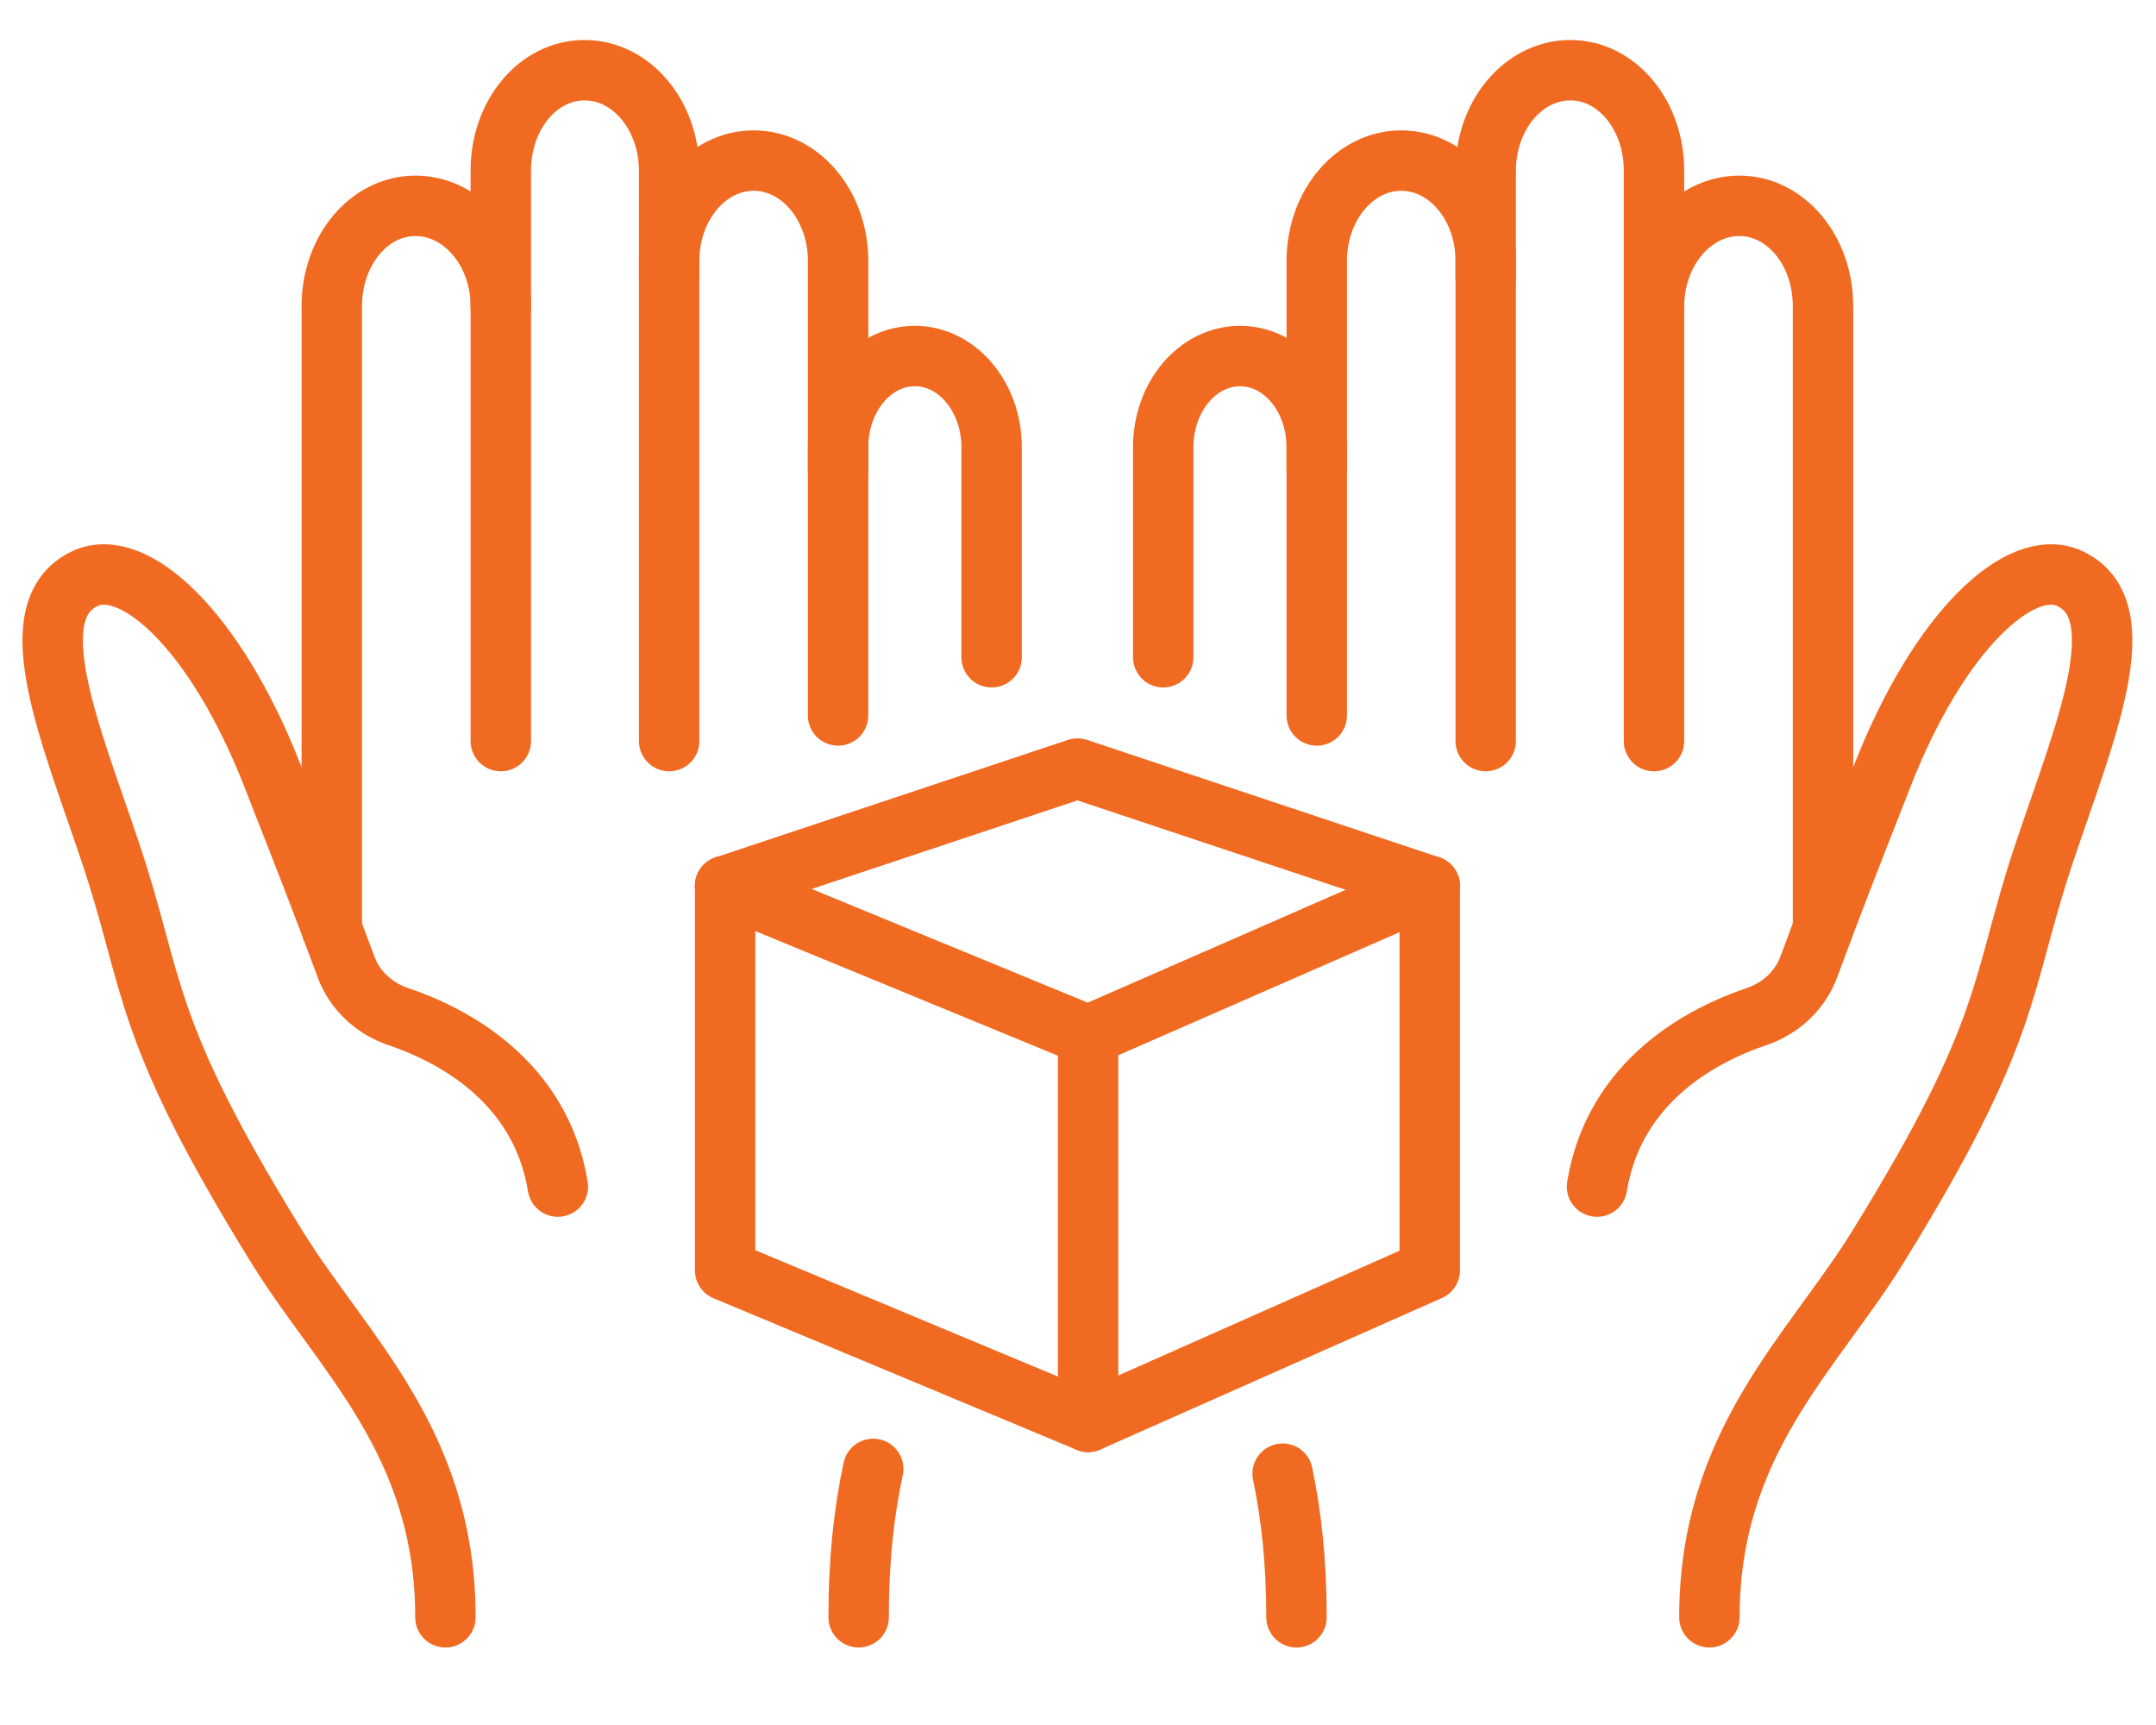
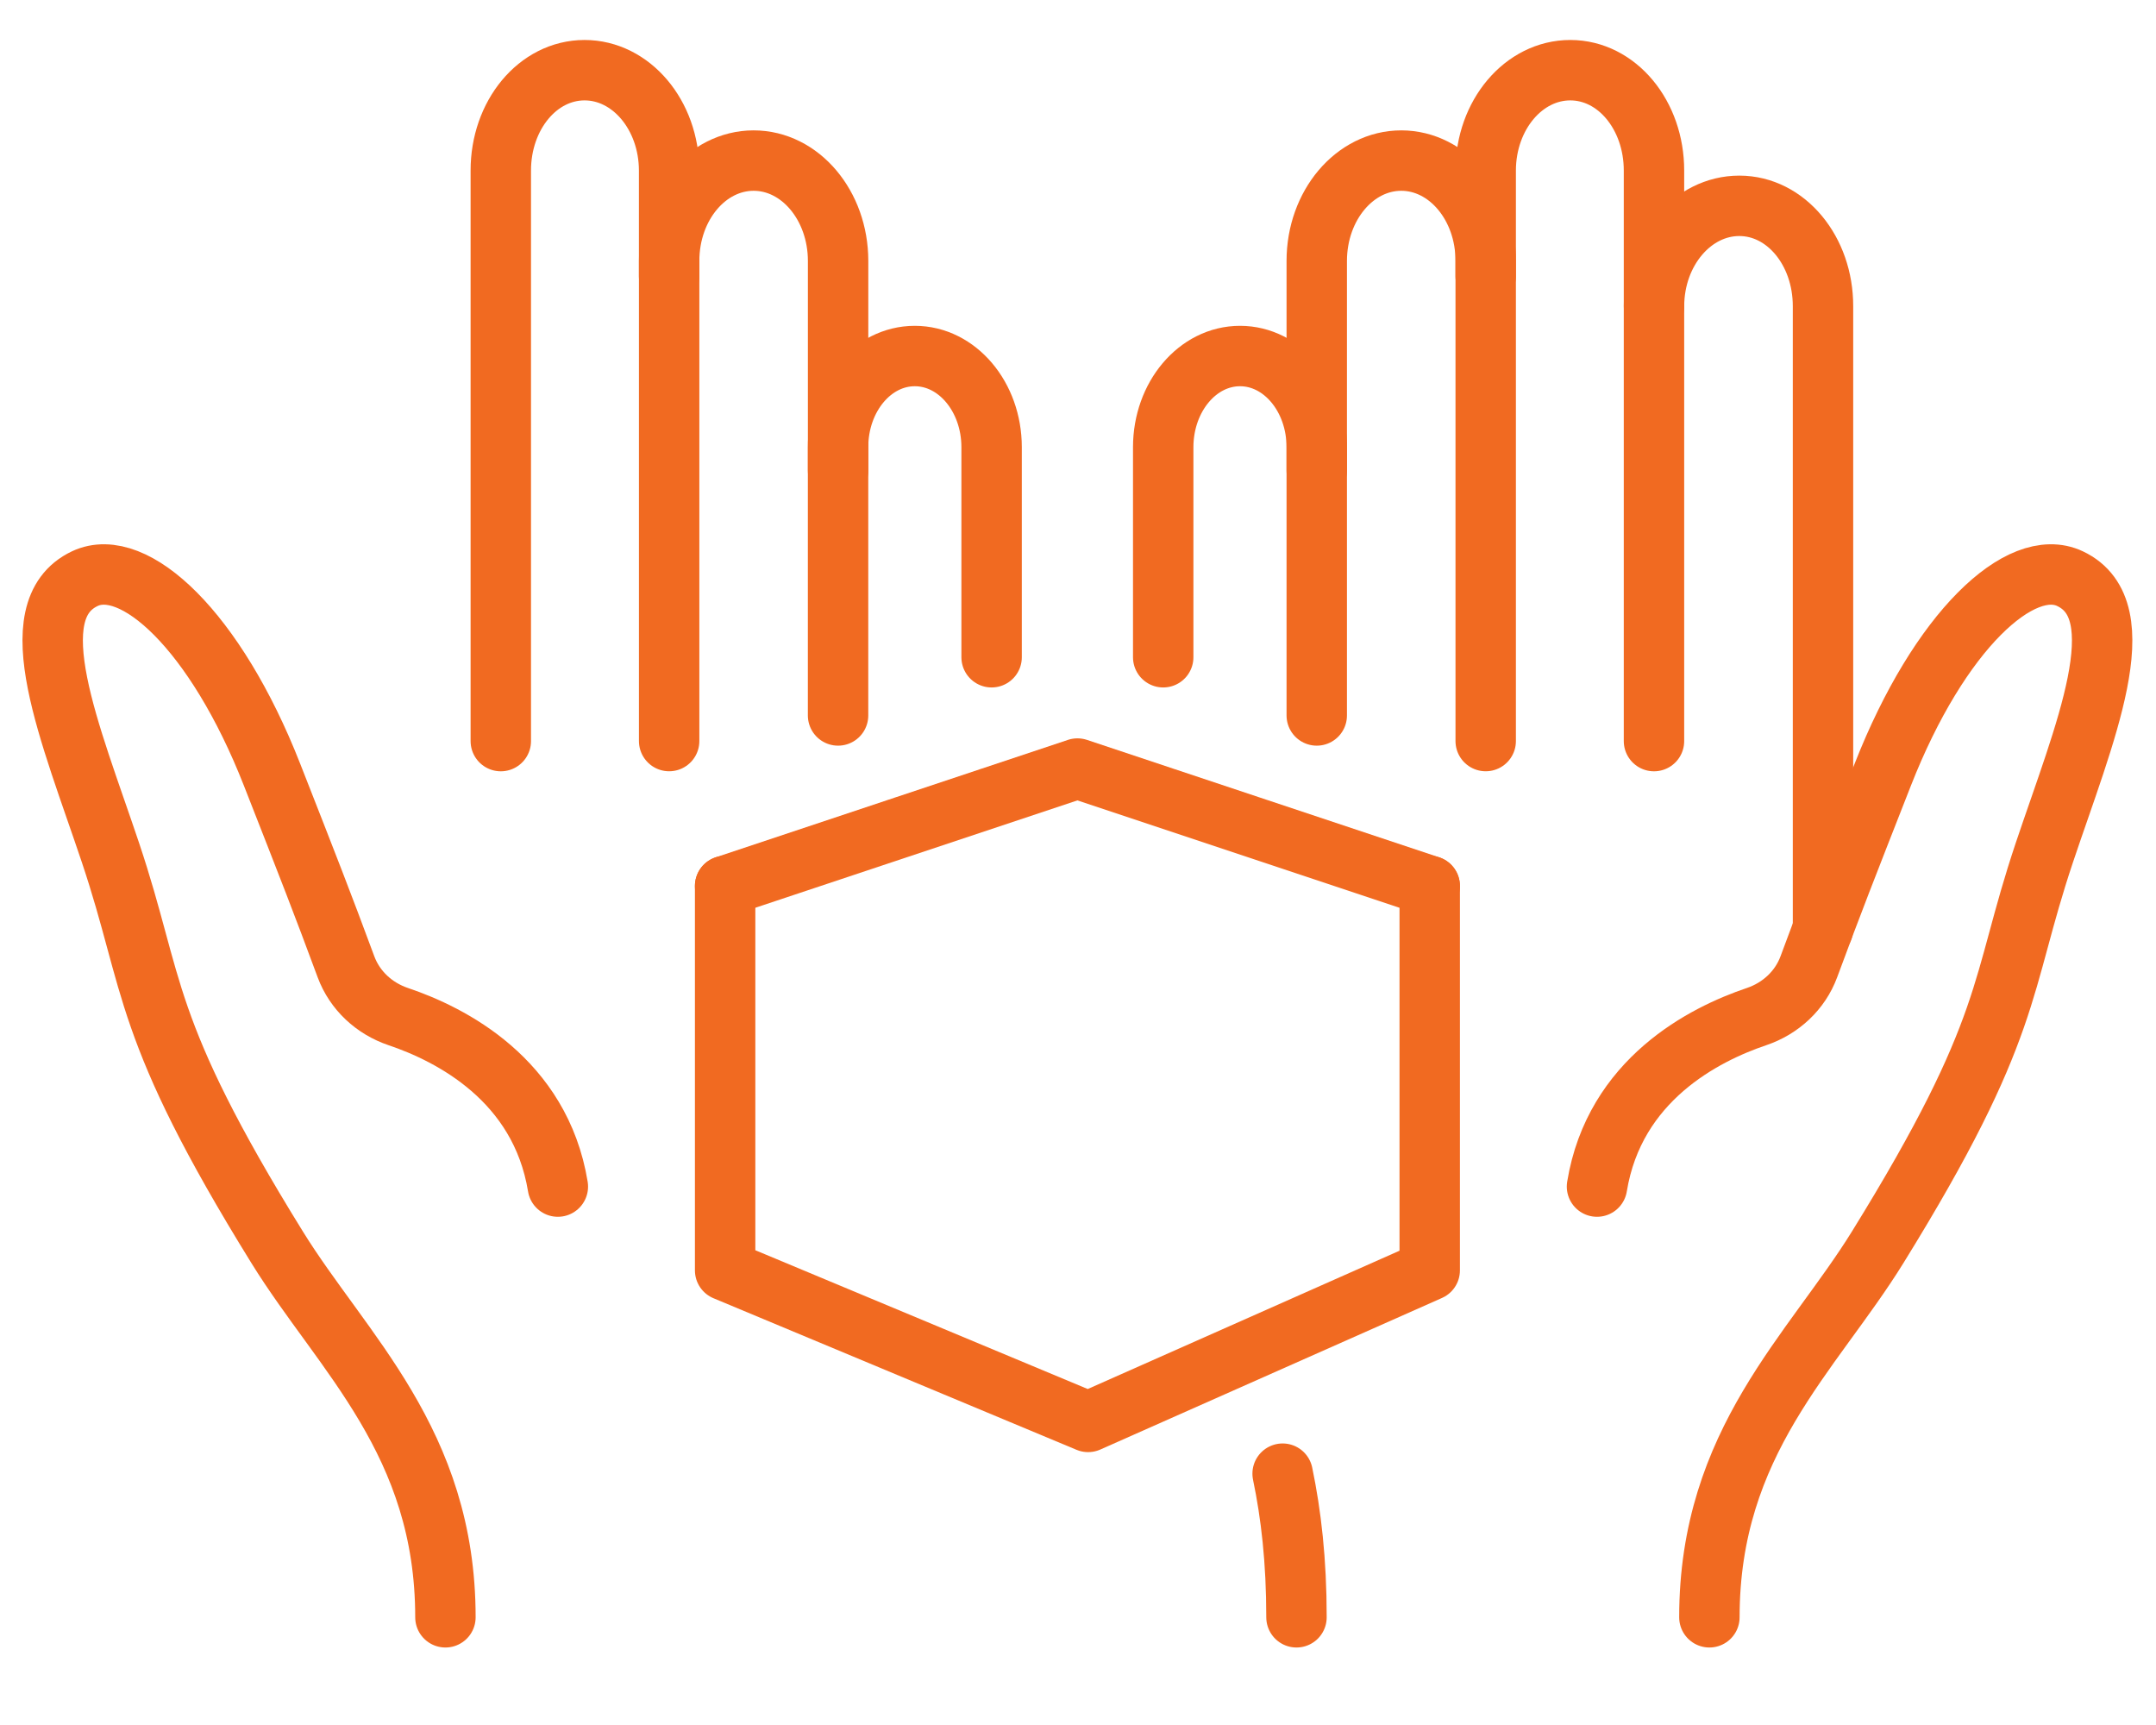
<svg xmlns="http://www.w3.org/2000/svg" width="60px" height="48px" version="1.1" xml:space="preserve" style="fill-rule:evenodd;clip-rule:evenodd;stroke-linecap:round;stroke-linejoin:round;">
  <g transform="matrix(0.934,0,0,0.934,0.096,1.062)">
    <path d="M44.165,7.089L44.165,3.94C44.167,2.289 45.296,0.953 46.687,0.954C48.078,0.956 49.181,2.295 49.179,3.946L49.179,20.942" style="fill:none;fill-rule:nonzero;stroke:rgb(241,106,33);stroke-width:1.8px;" />
    <path d="M39.131,12.881L39.131,6.633C39.133,4.982 40.262,3.645 41.652,3.647C43.042,3.65 44.168,4.989 44.165,6.64L44.165,20.941" style="fill:none;fill-rule:nonzero;stroke:rgb(241,106,33);stroke-width:1.8px;" />
    <path d="M34.556,18.444L34.556,12.182C34.558,10.683 35.583,9.468 36.847,9.47C38.11,9.471 39.133,10.688 39.131,12.189L39.131,20.178" style="fill:none;fill-rule:nonzero;stroke:rgb(241,106,33);stroke-width:1.8px;" />
    <path d="M38.527,47.046C38.527,45.357 38.367,43.98 38.114,42.767" style="fill:none;fill-rule:nonzero;stroke:rgb(241,106,33);stroke-width:1.8px;" />
    <path d="M50.83,47.046C50.83,41.823 53.899,39.168 55.845,36.021C59.916,29.442 59.469,28.265 60.81,24.266C61.996,20.731 63.581,17.05 61.574,16.102C60.113,15.412 57.683,17.643 55.997,21.94C54.89,24.761 54.505,25.742 53.793,27.666C53.53,28.375 52.951,28.908 52.235,29.15C50.677,29.675 48.002,31.028 47.481,34.214" style="fill:none;fill-rule:nonzero;stroke:rgb(241,106,33);stroke-width:1.8px;" />
    <path d="M49.18,7.981C49.182,6.33 50.332,4.993 51.723,4.995C53.114,4.997 54.218,6.336 54.215,7.987L54.215,26.538" style="fill:none;fill-rule:nonzero;stroke:rgb(241,106,33);stroke-width:1.8px;" />
    <path d="M19.834,7.089L19.834,3.94C19.831,2.289 18.703,0.953 17.312,0.954C15.921,0.956 14.817,2.295 14.819,3.946L14.819,20.942" style="fill:none;fill-rule:nonzero;stroke:rgb(241,106,33);stroke-width:1.8px;" />
    <path d="M24.869,12.881L24.869,6.633C24.867,4.982 23.739,3.645 22.349,3.647C20.958,3.65 19.833,4.989 19.835,6.64L19.835,20.941" style="fill:none;fill-rule:nonzero;stroke:rgb(241,106,33);stroke-width:1.8px;" />
    <path d="M29.443,18.444L29.443,12.182C29.441,10.683 28.416,9.468 27.152,9.47C25.889,9.471 24.866,10.688 24.868,12.189L24.868,20.178" style="fill:none;fill-rule:nonzero;stroke:rgb(241,106,33);stroke-width:1.8px;" />
-     <path d="M25.481,47.046C25.481,45.291 25.648,43.872 25.915,42.625" style="fill:none;fill-rule:nonzero;stroke:rgb(241,106,33);stroke-width:1.8px;" />
    <path d="M13.169,47.046C13.169,41.823 10.1,39.168 8.154,36.021C4.083,29.442 4.53,28.265 3.189,24.266C2.003,20.731 0.419,17.05 2.425,16.102C3.886,15.412 6.316,17.643 8.002,21.94C9.109,24.761 9.494,25.742 10.206,27.666C10.469,28.375 11.048,28.908 11.764,29.15C13.322,29.675 15.997,31.028 16.519,34.214" style="fill:none;fill-rule:nonzero;stroke:rgb(241,106,33);stroke-width:1.8px;" />
-     <path d="M14.819,7.981C14.817,6.33 13.667,4.993 12.275,4.995C10.885,4.997 9.781,6.336 9.783,7.987L9.783,26.538" style="fill:none;fill-rule:nonzero;stroke:rgb(241,106,33);stroke-width:1.8px;" />
    <path d="M42.497,25.259L42.497,36.71L32.318,41.225L21.503,36.71L21.503,25.259" style="fill:none;fill-rule:nonzero;stroke:rgb(241,106,33);stroke-width:1.8px;" />
-     <path d="M21.503,25.259L32.318,29.712L42.497,25.259" style="fill:none;fill-rule:nonzero;stroke:rgb(241,106,33);stroke-width:1.8px;" />
-     <path d="M32.318,29.712L32.318,41.225" style="fill:none;fill-rule:nonzero;stroke:rgb(241,106,33);stroke-width:1.8px;" />
    <path d="M42.497,25.259L32,21.76L21.503,25.259" style="fill:none;fill-rule:nonzero;stroke:rgb(241,106,33);stroke-width:1.8px;" />
  </g>
</svg>